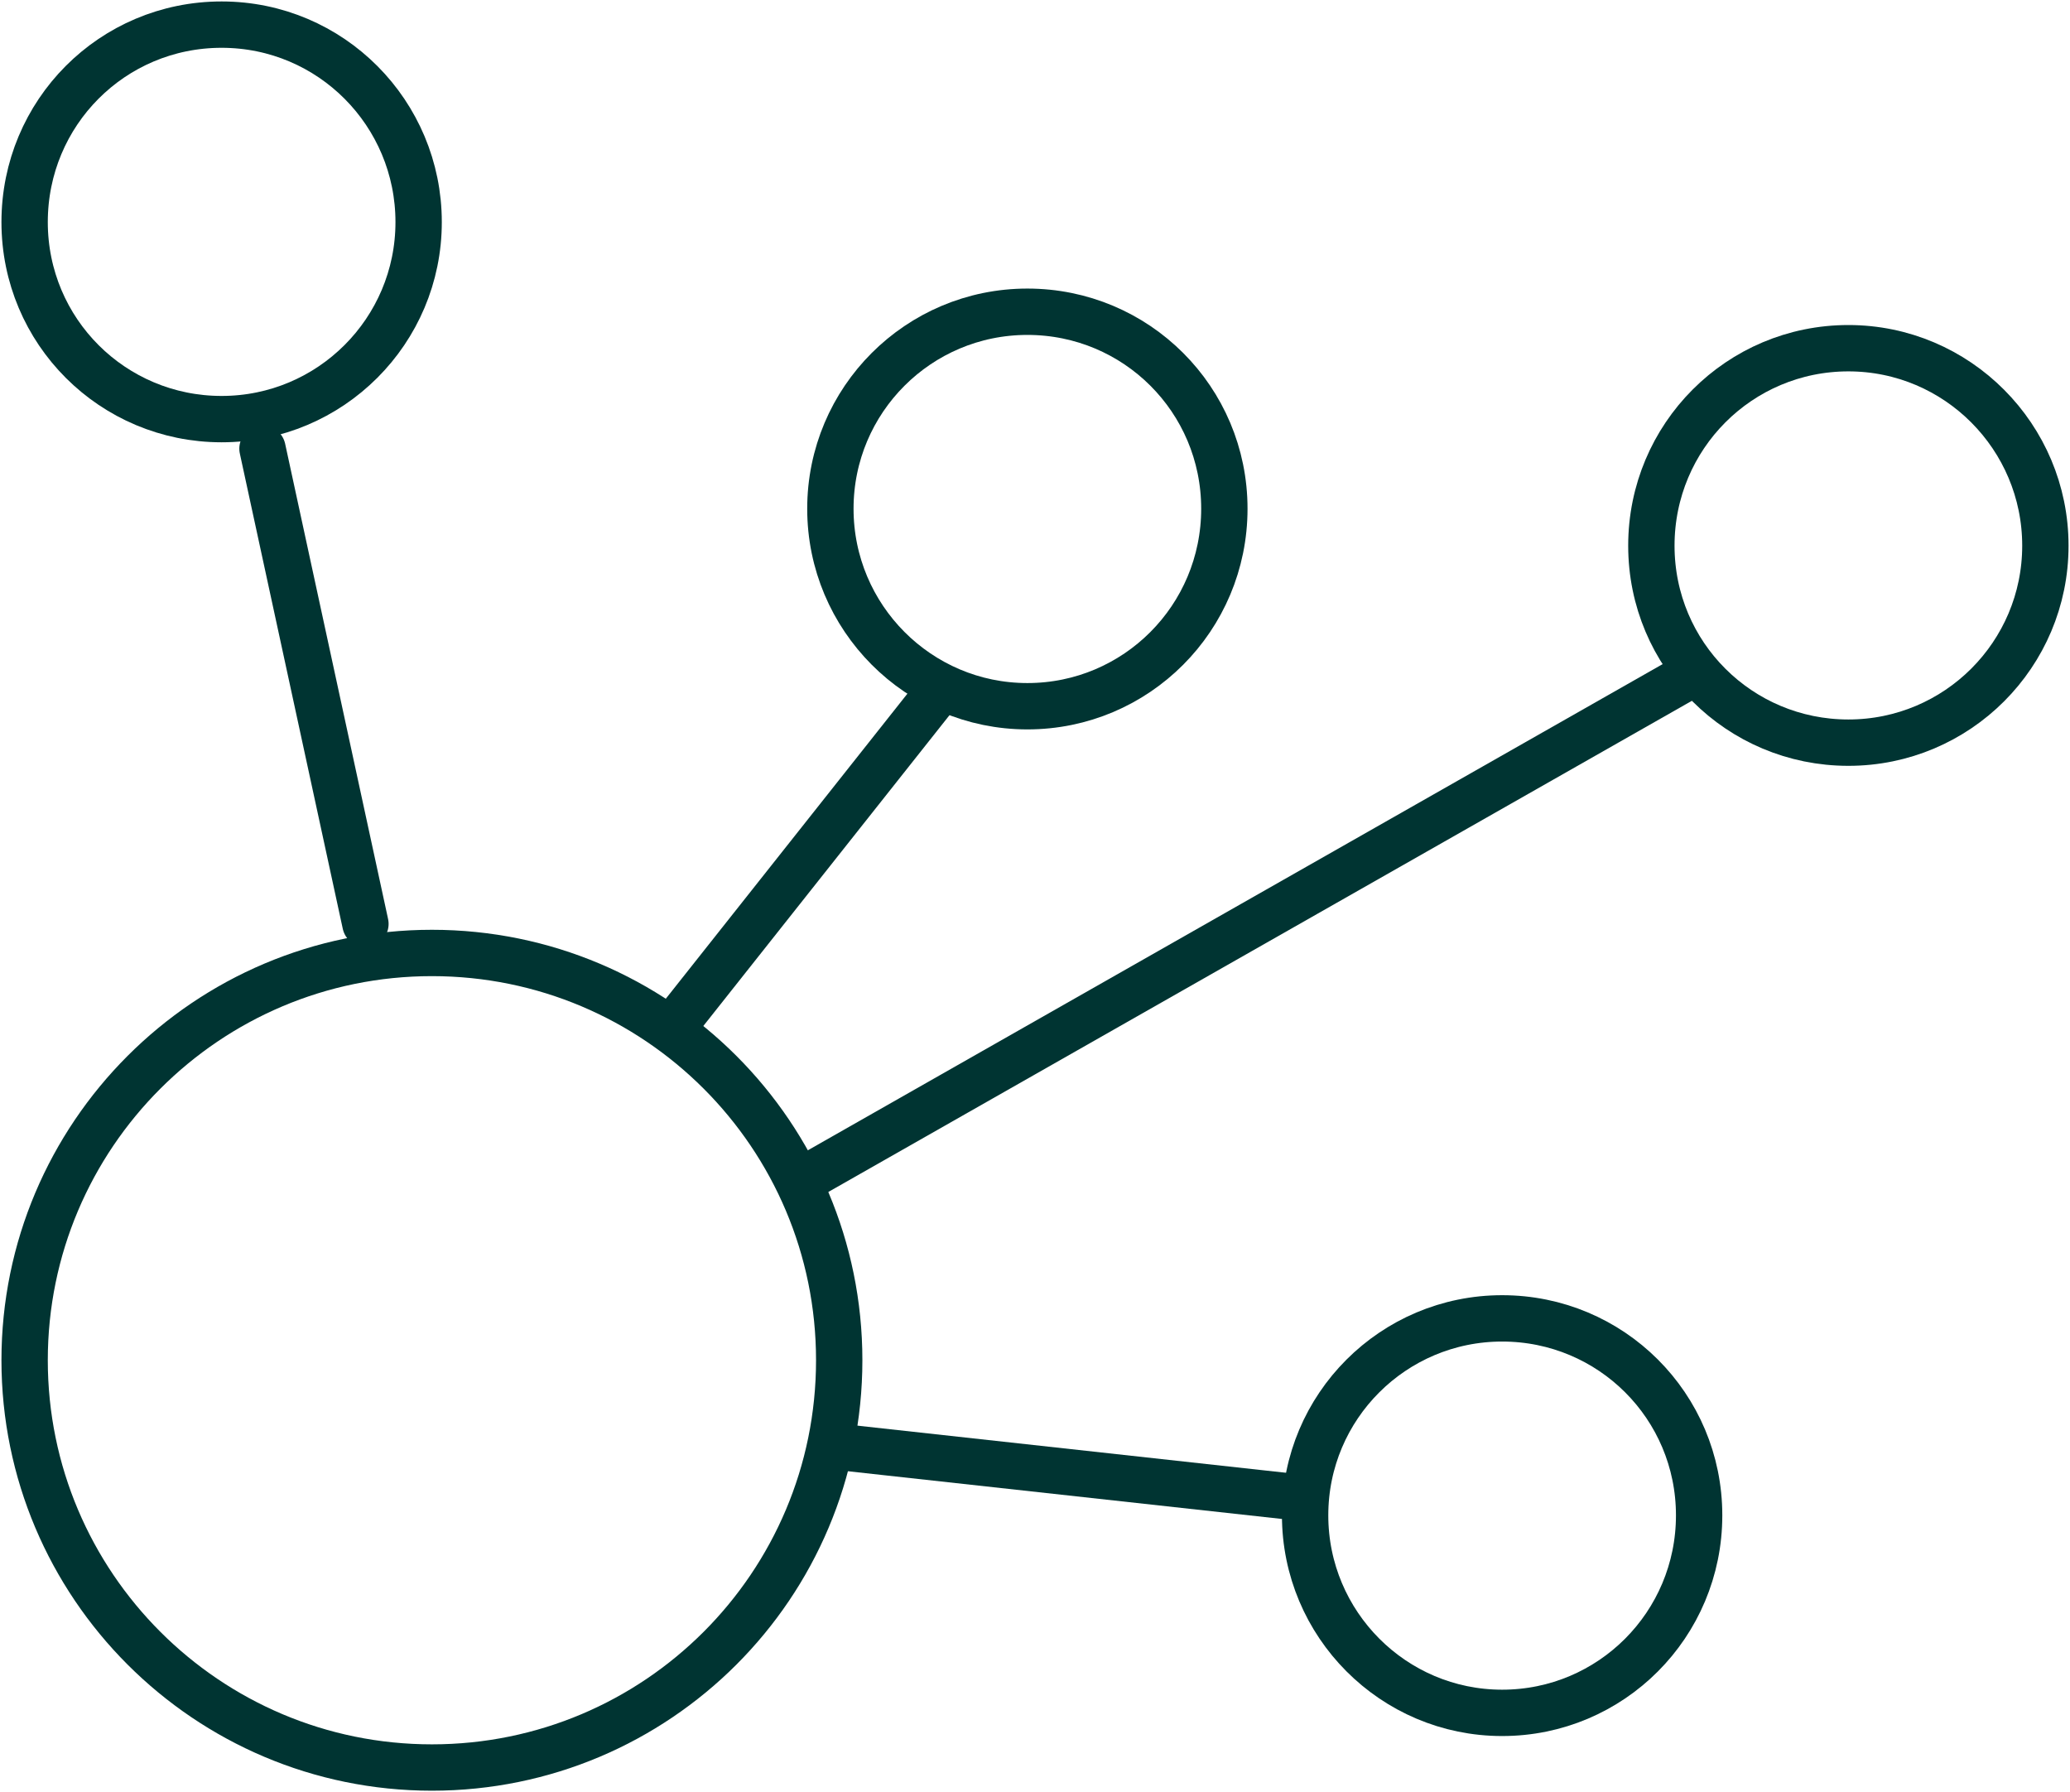
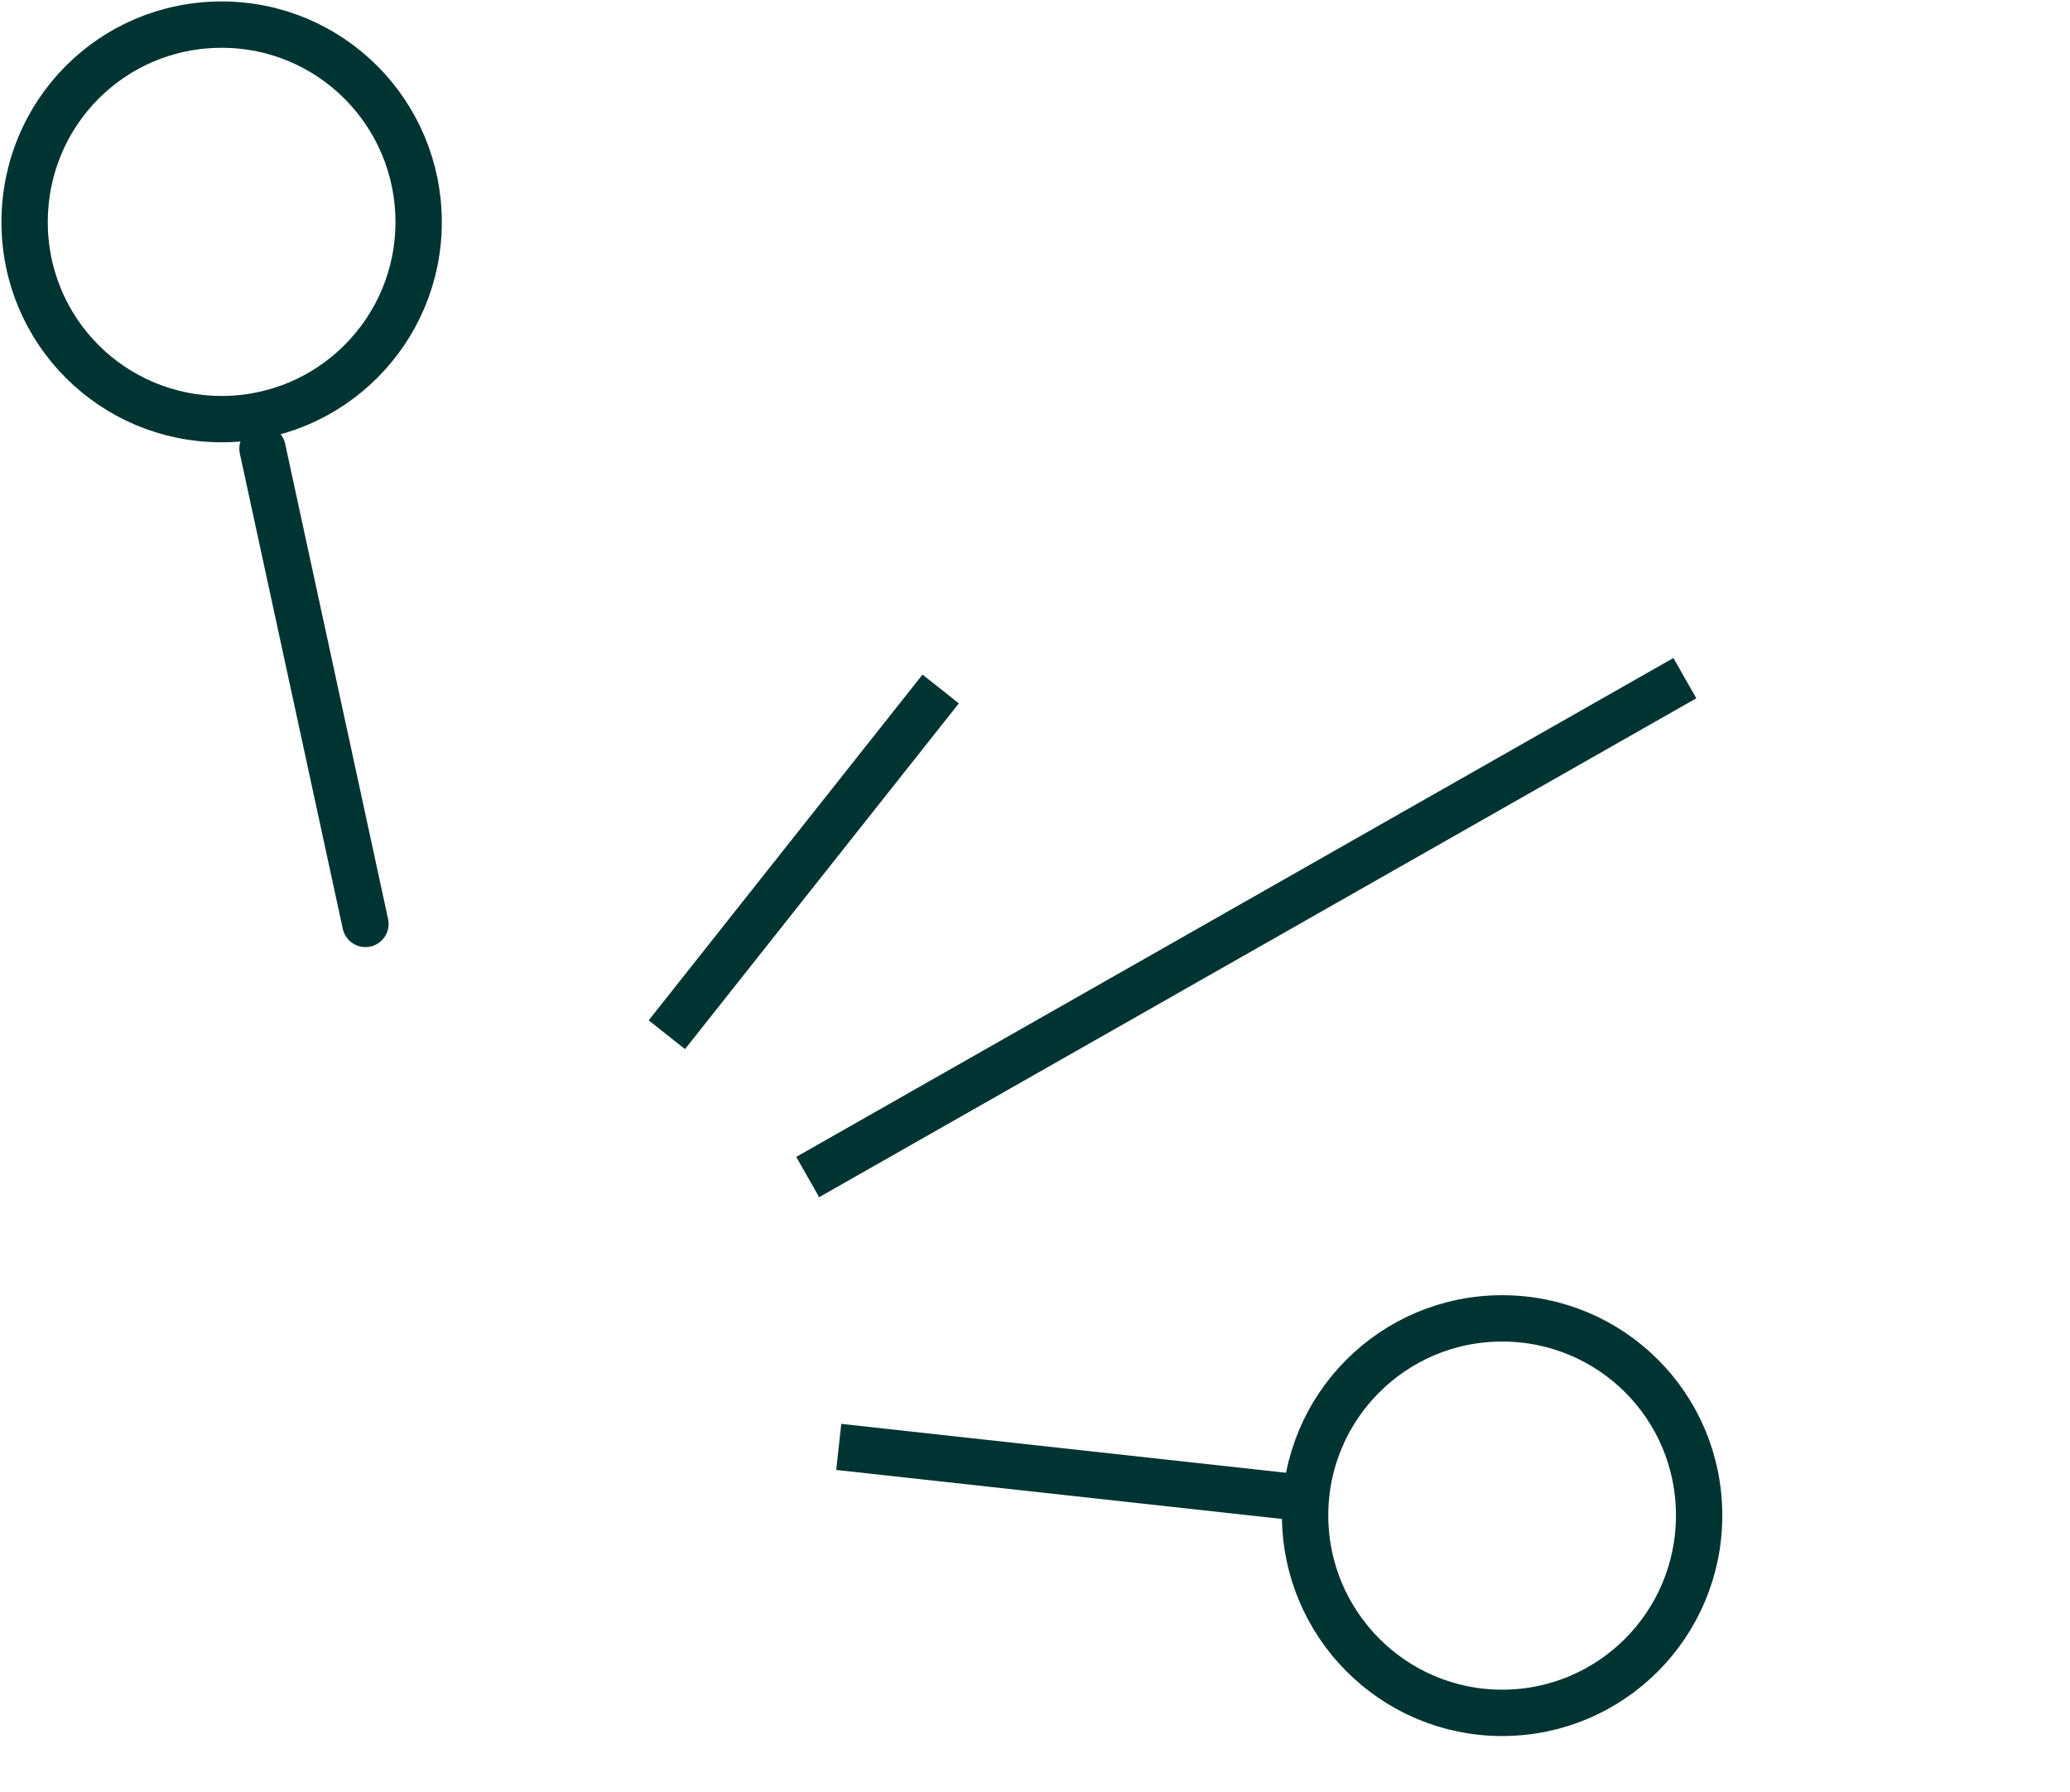
<svg xmlns="http://www.w3.org/2000/svg" width="67" height="58" viewBox="0 0 67 58" fill="none">
  <g id="Element 10" clip-path="url(#clip0_289_122)">
    <g id="Ebene 1">
      <g id="Group">
-         <path id="Vector" d="M13.98 57.203C21.265 57.203 27.163 51.306 27.163 44.022C27.163 36.738 21.265 30.841 13.98 30.841C6.695 30.841 0.797 36.754 0.797 44.022C0.797 51.29 6.695 57.203 13.98 57.203Z" stroke="#003432" stroke-width="1.5" stroke-linecap="round" stroke-linejoin="round" />
        <path id="Vector_2" d="M48.62 55.434C52.143 55.434 54.996 52.581 54.996 49.042C54.996 45.504 52.143 42.667 48.62 42.667C45.097 42.667 42.243 45.52 42.243 49.042C42.243 52.565 45.097 55.434 48.62 55.434Z" stroke="#003432" stroke-width="1.5" stroke-linecap="round" stroke-linejoin="round" />
-         <path id="Vector_3" d="M59.827 24.035C63.349 24.035 66.203 21.182 66.203 17.66C66.203 14.137 63.349 11.269 59.827 11.269C56.303 11.269 53.45 14.121 53.45 17.66C53.45 21.198 56.303 24.035 59.827 24.035Z" stroke="#003432" stroke-width="1.5" stroke-linecap="round" stroke-linejoin="round" />
-         <path id="Vector_4" d="M33.253 22.856C36.776 22.856 39.629 20.003 39.629 16.464C39.629 12.926 36.776 10.089 33.253 10.089C29.73 10.089 26.877 12.942 26.877 16.464C26.877 19.987 29.73 22.856 33.253 22.856Z" stroke="#003432" stroke-width="1.5" stroke-linecap="round" stroke-linejoin="round" />
-         <path id="Vector_5" d="M7.173 13.564C10.696 13.564 13.55 10.711 13.55 7.188C13.55 3.666 10.712 0.797 7.173 0.797C3.634 0.797 0.797 3.65 0.797 7.188C0.797 10.726 3.65 13.564 7.173 13.564Z" stroke="#003432" stroke-width="1.5" stroke-linecap="round" stroke-linejoin="round" />
+         <path id="Vector_5" d="M7.173 13.564C10.696 13.564 13.55 10.711 13.55 7.188C13.55 3.666 10.712 0.797 7.173 0.797C3.634 0.797 0.797 3.65 0.797 7.188C0.797 10.726 3.65 13.564 7.173 13.564" stroke="#003432" stroke-width="1.5" stroke-linecap="round" stroke-linejoin="round" />
        <path id="Vector_6" d="M8.496 14.52L11.828 29.901" stroke="#003432" stroke-width="1.5" stroke-linecap="round" stroke-linejoin="round" />
        <path id="Vector_7" d="M21.584 33.487L30.447 22.298" stroke="#003432" stroke-width="1.5" stroke-linejoin="round" />
        <path id="Vector_8" d="M54.534 21.947L26.143 38.093" stroke="#003432" stroke-width="1.5" stroke-linejoin="round" />
        <path id="Vector_9" d="M42.228 48.485L27.148 46.827" stroke="#003432" stroke-width="1.5" stroke-linejoin="round" />
      </g>
    </g>
  </g>
  <defs>
    <clipPath id="clip0_289_122">
      <rect width="67" height="58" fill="white" />
    </clipPath>
  </defs>
</svg>